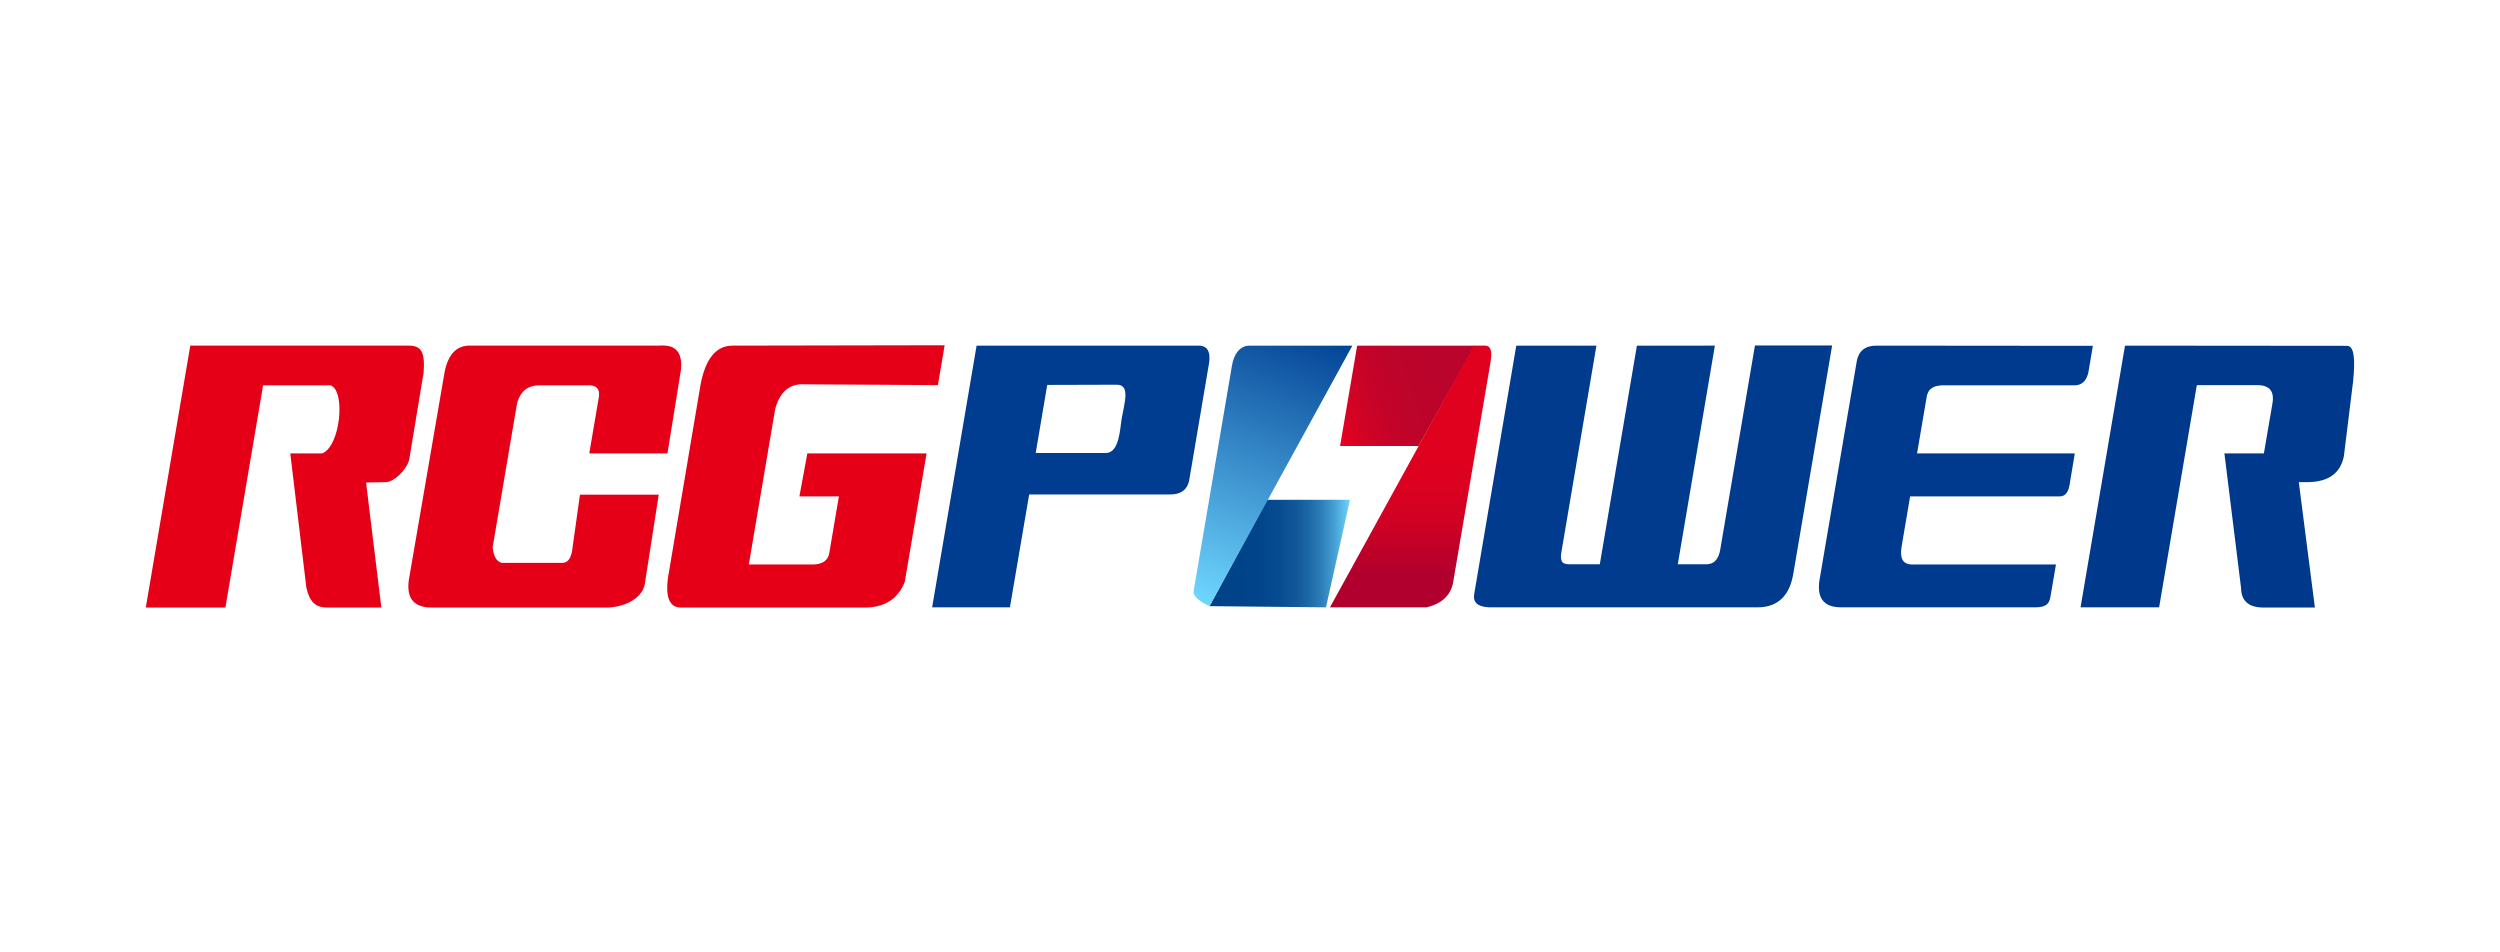
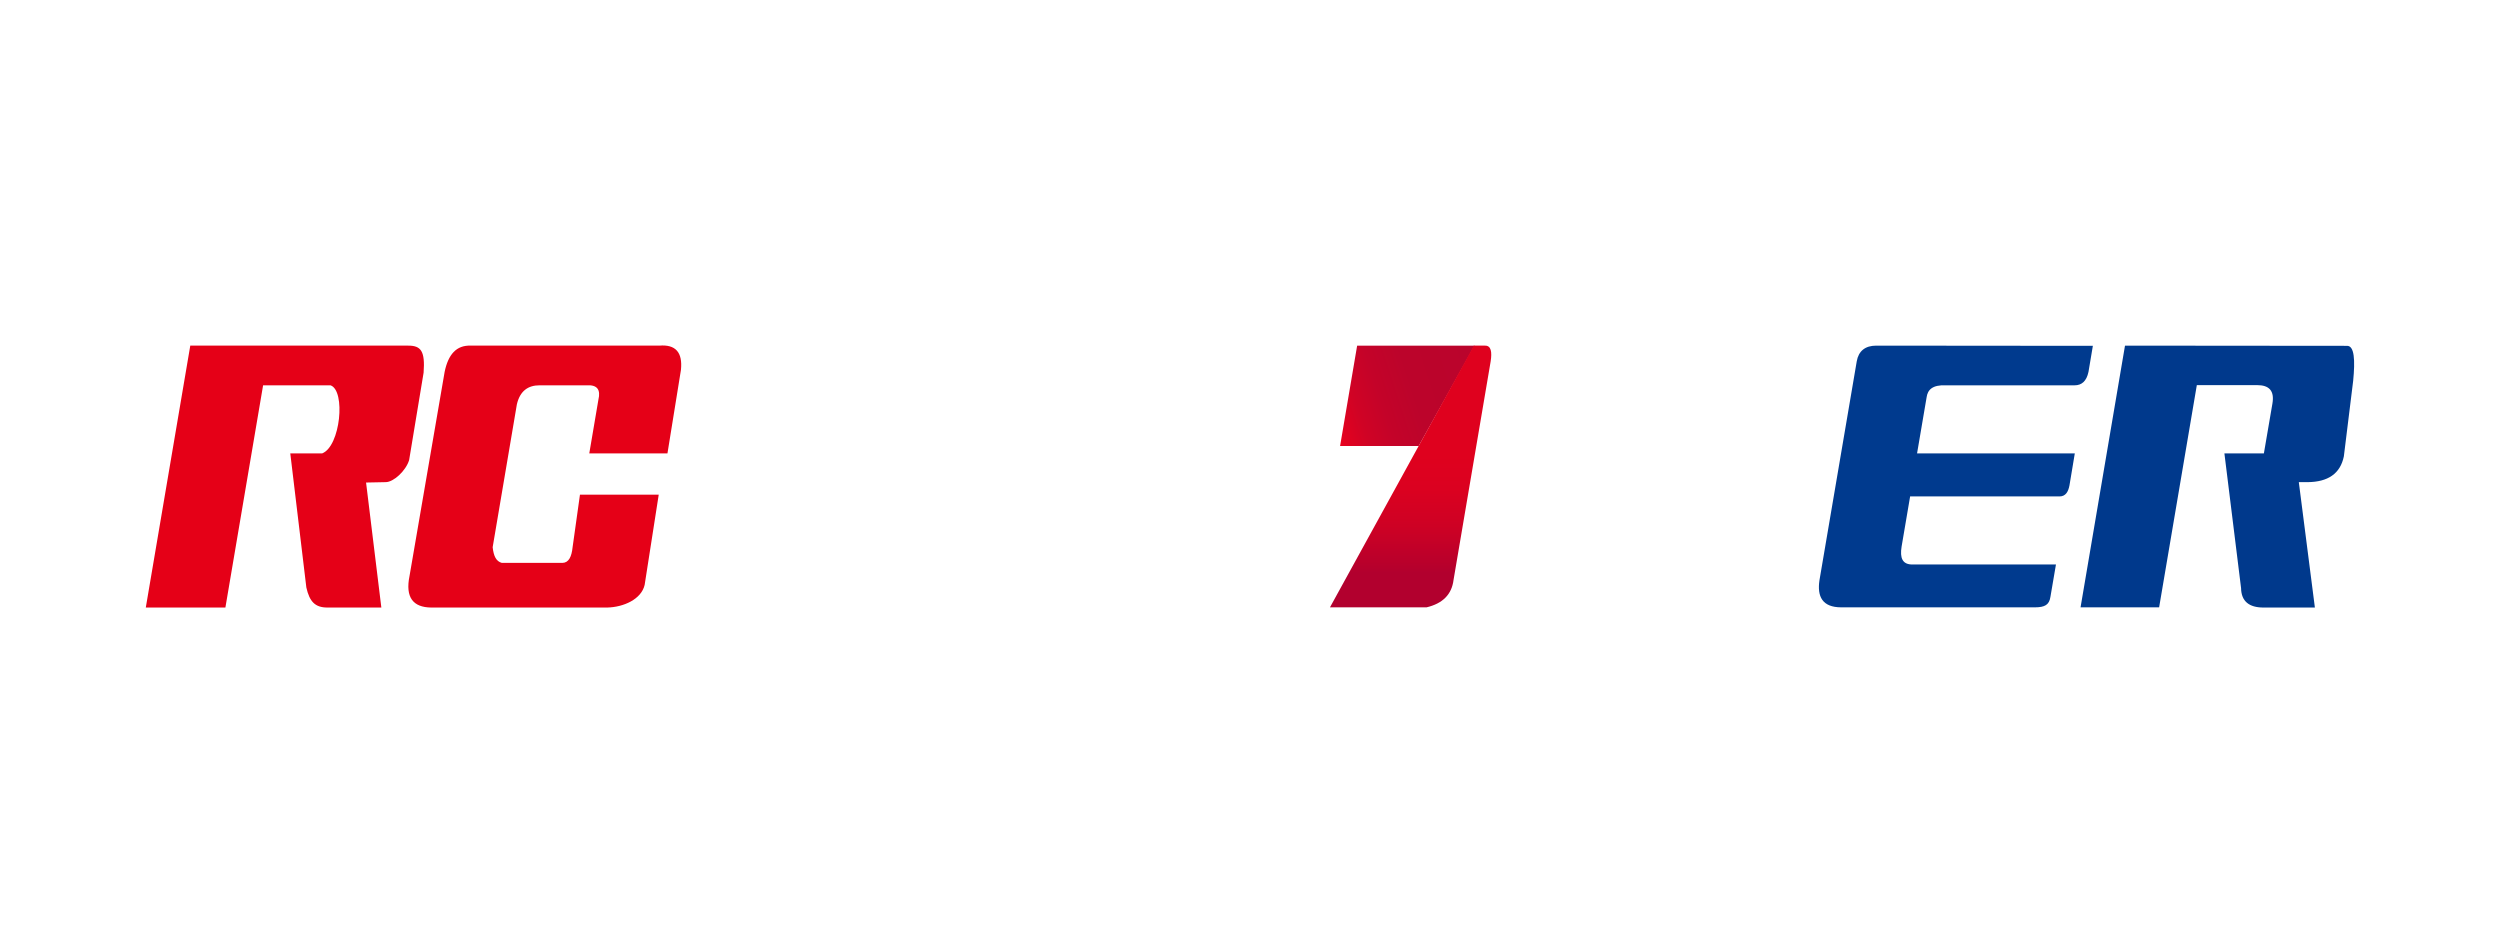
<svg xmlns="http://www.w3.org/2000/svg" version="1.1" id="Слой_1" x="0px" y="0px" viewBox="0 0 1260 480" style="enable-background:new 0 0 1260 480;" xml:space="preserve">
  <style type="text/css">
	.st0{fill:url(#SVGID_1_);}
	.st1{fill:url(#SVGID_2_);}
	.st2{fill:#E50017;}
	.st3{fill:#003C8F;}
	.st4{fill:#003B8E;}
	.st5{fill:#003A8E;}
	.st6{fill:#00398C;}
	.st7{fill:url(#SVGID_3_);}
	.st8{fill:url(#SVGID_4_);}
</style>
  <g>
    <linearGradient id="SVGID_1_" gradientUnits="userSpaceOnUse" x1="680.4" y1="279" x2="609.6" y2="279">
      <stop offset="0" style="stop-color:#6FD7FF" />
      <stop offset="3.886590e-02" style="stop-color:#5FC1EE" />
      <stop offset="0.111" style="stop-color:#46A0D3" />
      <stop offset="0.192" style="stop-color:#3082BB" />
      <stop offset="0.281" style="stop-color:#1E6BA8" />
      <stop offset="0.382" style="stop-color:#11589A" />
      <stop offset="0.502" style="stop-color:#074C90" />
      <stop offset="0.659" style="stop-color:#02448A" />
      <stop offset="1" style="stop-color:#004288" />
    </linearGradient>
-     <polygon class="st0" points="680.4,251.9 668.3,306.1 609.6,305.5 638.6,251.9  " />
    <linearGradient id="SVGID_2_" gradientUnits="userSpaceOnUse" x1="670.266" y1="208.998" x2="746.462" y2="184.241">
      <stop offset="0" style="stop-color:#EA011D" />
      <stop offset="4.249423e-02" style="stop-color:#E2011F" />
      <stop offset="0.176" style="stop-color:#D00325" />
      <stop offset="0.336" style="stop-color:#C40329" />
      <stop offset="0.546" style="stop-color:#BC042B" />
      <stop offset="1" style="stop-color:#BA042C" />
    </linearGradient>
    <polygon class="st1" points="684,174.2 743.2,174.2 715,224.8 675.4,224.8  " />
    <path class="st2" d="M73.5,306.1l22.4-131.9h109.9c6.4,0,8.5,2.8,7.7,13.6l-7.3,44.1c-1.7,5.5-7.9,11.1-11.8,11.1l-9.9,0.2l7.7,63   H165c-6.2,0-9-3-10.6-10.1l-8.1-67.6h16.1c9.2-3.6,11.9-31.6,4.2-34.3h-34l-19,112H73.5V306.1z" />
    <path class="st2" d="M206.4,290.3l17.7-102.9c1.8-8.7,5.9-13.5,13.2-13.2h95c8.2-0.7,11.8,3.4,10.9,12.2l-6.8,42.1H297l4.6-27.1   c1.2-5-0.6-7.5-5.8-7.2h-23.9c-5.6,0-9.8,2.7-11.4,9.6l-12.2,72c0.5,4.6,1.8,7.1,4.6,7.9h30.6c3.1-0.1,4.6-3,5.1-8l3.7-26.4H332   l-7.1,45.5c-1.7,7.3-10.7,11.2-18.8,11.4h-88.8C208.2,306.1,204.2,301.1,206.4,290.3z" />
-     <path class="st2" d="M353,194.3c2.4-13.2,7.7-20.1,16.2-20.1l106.9-0.2l-3.4,20.1l-67.1-0.4c-8-0.5-12.6,4.1-14.9,12.4l-13.3,78.4   h32.7c4.5-0.2,7.3-2,7.9-6l4.8-28.3h-19.9l4-21.7H467l-11,64.8c-3.5,8.8-10.5,13.1-21,12.9h-91.5c-6.4,0.2-8.6-5.7-6.4-17.6   L353,194.3z" />
-     <path class="st3" d="M492.2,174.2h112.7c4.3,0.5,5.1,4,4.5,8.6l-10.1,59.6c-1.1,4.7-4.4,6.9-9.7,6.8h-70.9l-9.7,56.9h-39.2   L492.2,174.2z M527.8,194l-5.8,34.3h35.4c6.8,0,7.1-12.5,7.9-17.2c1.4-8,4.5-17.2-2.4-17.2L527.8,194z" />
-     <path class="st4" d="M764.2,174.2L743,299.4c-0.7,4,1.5,6.4,7.4,6.7h135.4c11.1,0,16.3-6.9,18-16.8l19.6-115.2h-38.9l-17.4,102.3   c-0.8,5.9-3.7,8.3-8,8h-13.5l18.7-110.2H825l-18.7,110.2h-15.5c-3.9,0-4.6-2-3.8-6.5l17.6-103.7L764.2,174.2L764.2,174.2z" />
    <path class="st5" d="M945.6,174.2c-5.5,0-8.9,2.7-9.8,7.9L917,292.5c-1.2,8.1,1.4,13.6,11,13.6h97.6c5,0,7.2-1.3,7.8-5.2l2.8-16.4   H964c-5.3,0.1-6.5-3.4-5.6-9l4.3-25.3h75.3c3.1,0,4.4-2.4,5-5.5l2.7-16.2h-79.5l4.8-28.2c0.5-3.8,2.9-6.4,9.7-6.1h64.9   c3.5,0,6-2,7-6.8l2.2-13.1L945.6,174.2z" />
    <path class="st6" d="M1071,174.2l-22.4,131.9h39.6l19-112h30.4c6.1,0,8.8,2.9,7.7,9.3l-4.3,25.1h-19.9l8.4,67.9   c0.1,6.7,4.1,9.8,11.3,9.8h25.9l-8.1-63.2h4.5c10.1-0.1,16.4-4.2,18.2-13l4.7-38.1c1-10.2,0.7-17.8-3.2-17.6L1071,174.2z" />
    <linearGradient id="SVGID_3_" gradientUnits="userSpaceOnUse" x1="605.649" y1="304.062" x2="656.275" y2="164.967">
      <stop offset="0" style="stop-color:#6FD7FF" />
      <stop offset="1" style="stop-color:#034396" />
    </linearGradient>
-     <path class="st7" d="M609.6,305.5c0,0-8.7-3.6-8-7.7l19.3-113.5c1-6.2,4.3-10.1,8.8-10.1l51.9,0L609.6,305.5z" />
    <linearGradient id="SVGID_4_" gradientUnits="userSpaceOnUse" x1="710.96" y1="180.793" x2="710.96" y2="288.694">
      <stop offset="0.45" style="stop-color:#DF011E" />
      <stop offset="0.611" style="stop-color:#DB0120" />
      <stop offset="0.78" style="stop-color:#CE0124" />
      <stop offset="0.952" style="stop-color:#B9002B" />
      <stop offset="1" style="stop-color:#B2002E" />
    </linearGradient>
    <path class="st8" d="M670.3,306.1H719c8-1.9,12.7-6.4,13.6-13.9l18.7-110.1c0.7-4.6,0.3-8-2.9-7.9h-5.6L670.3,306.1z" />
  </g>
</svg>